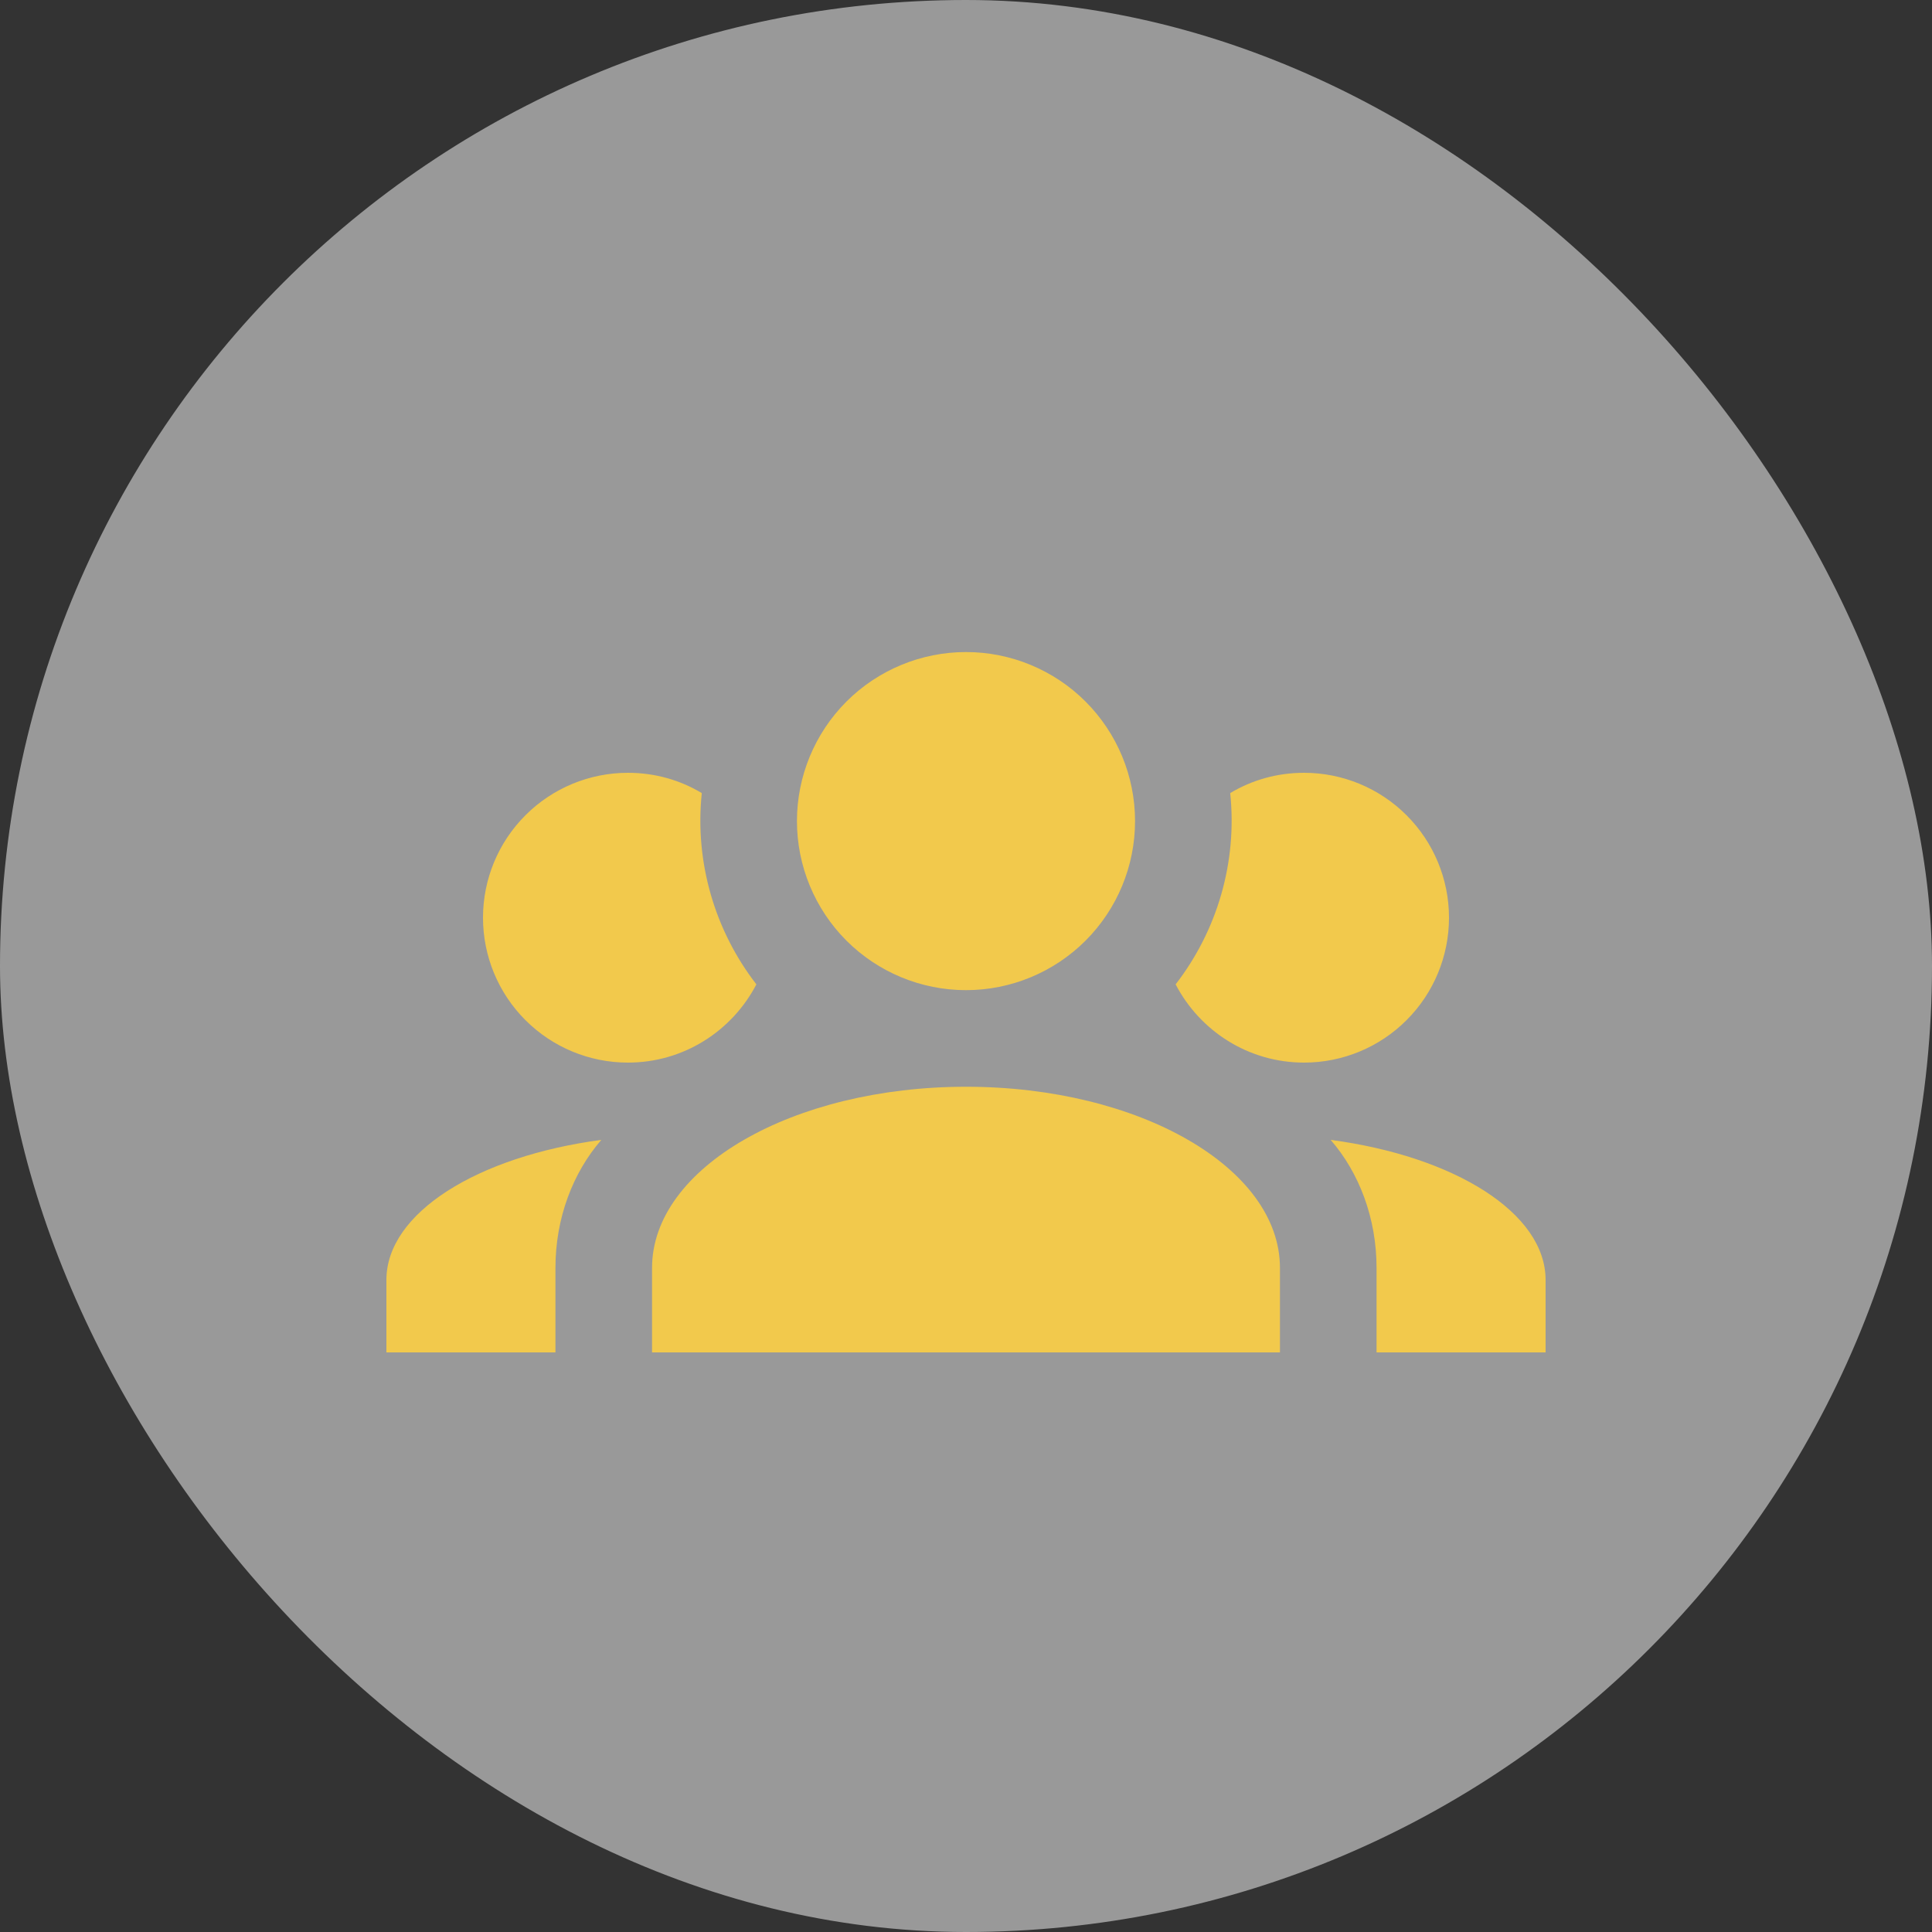
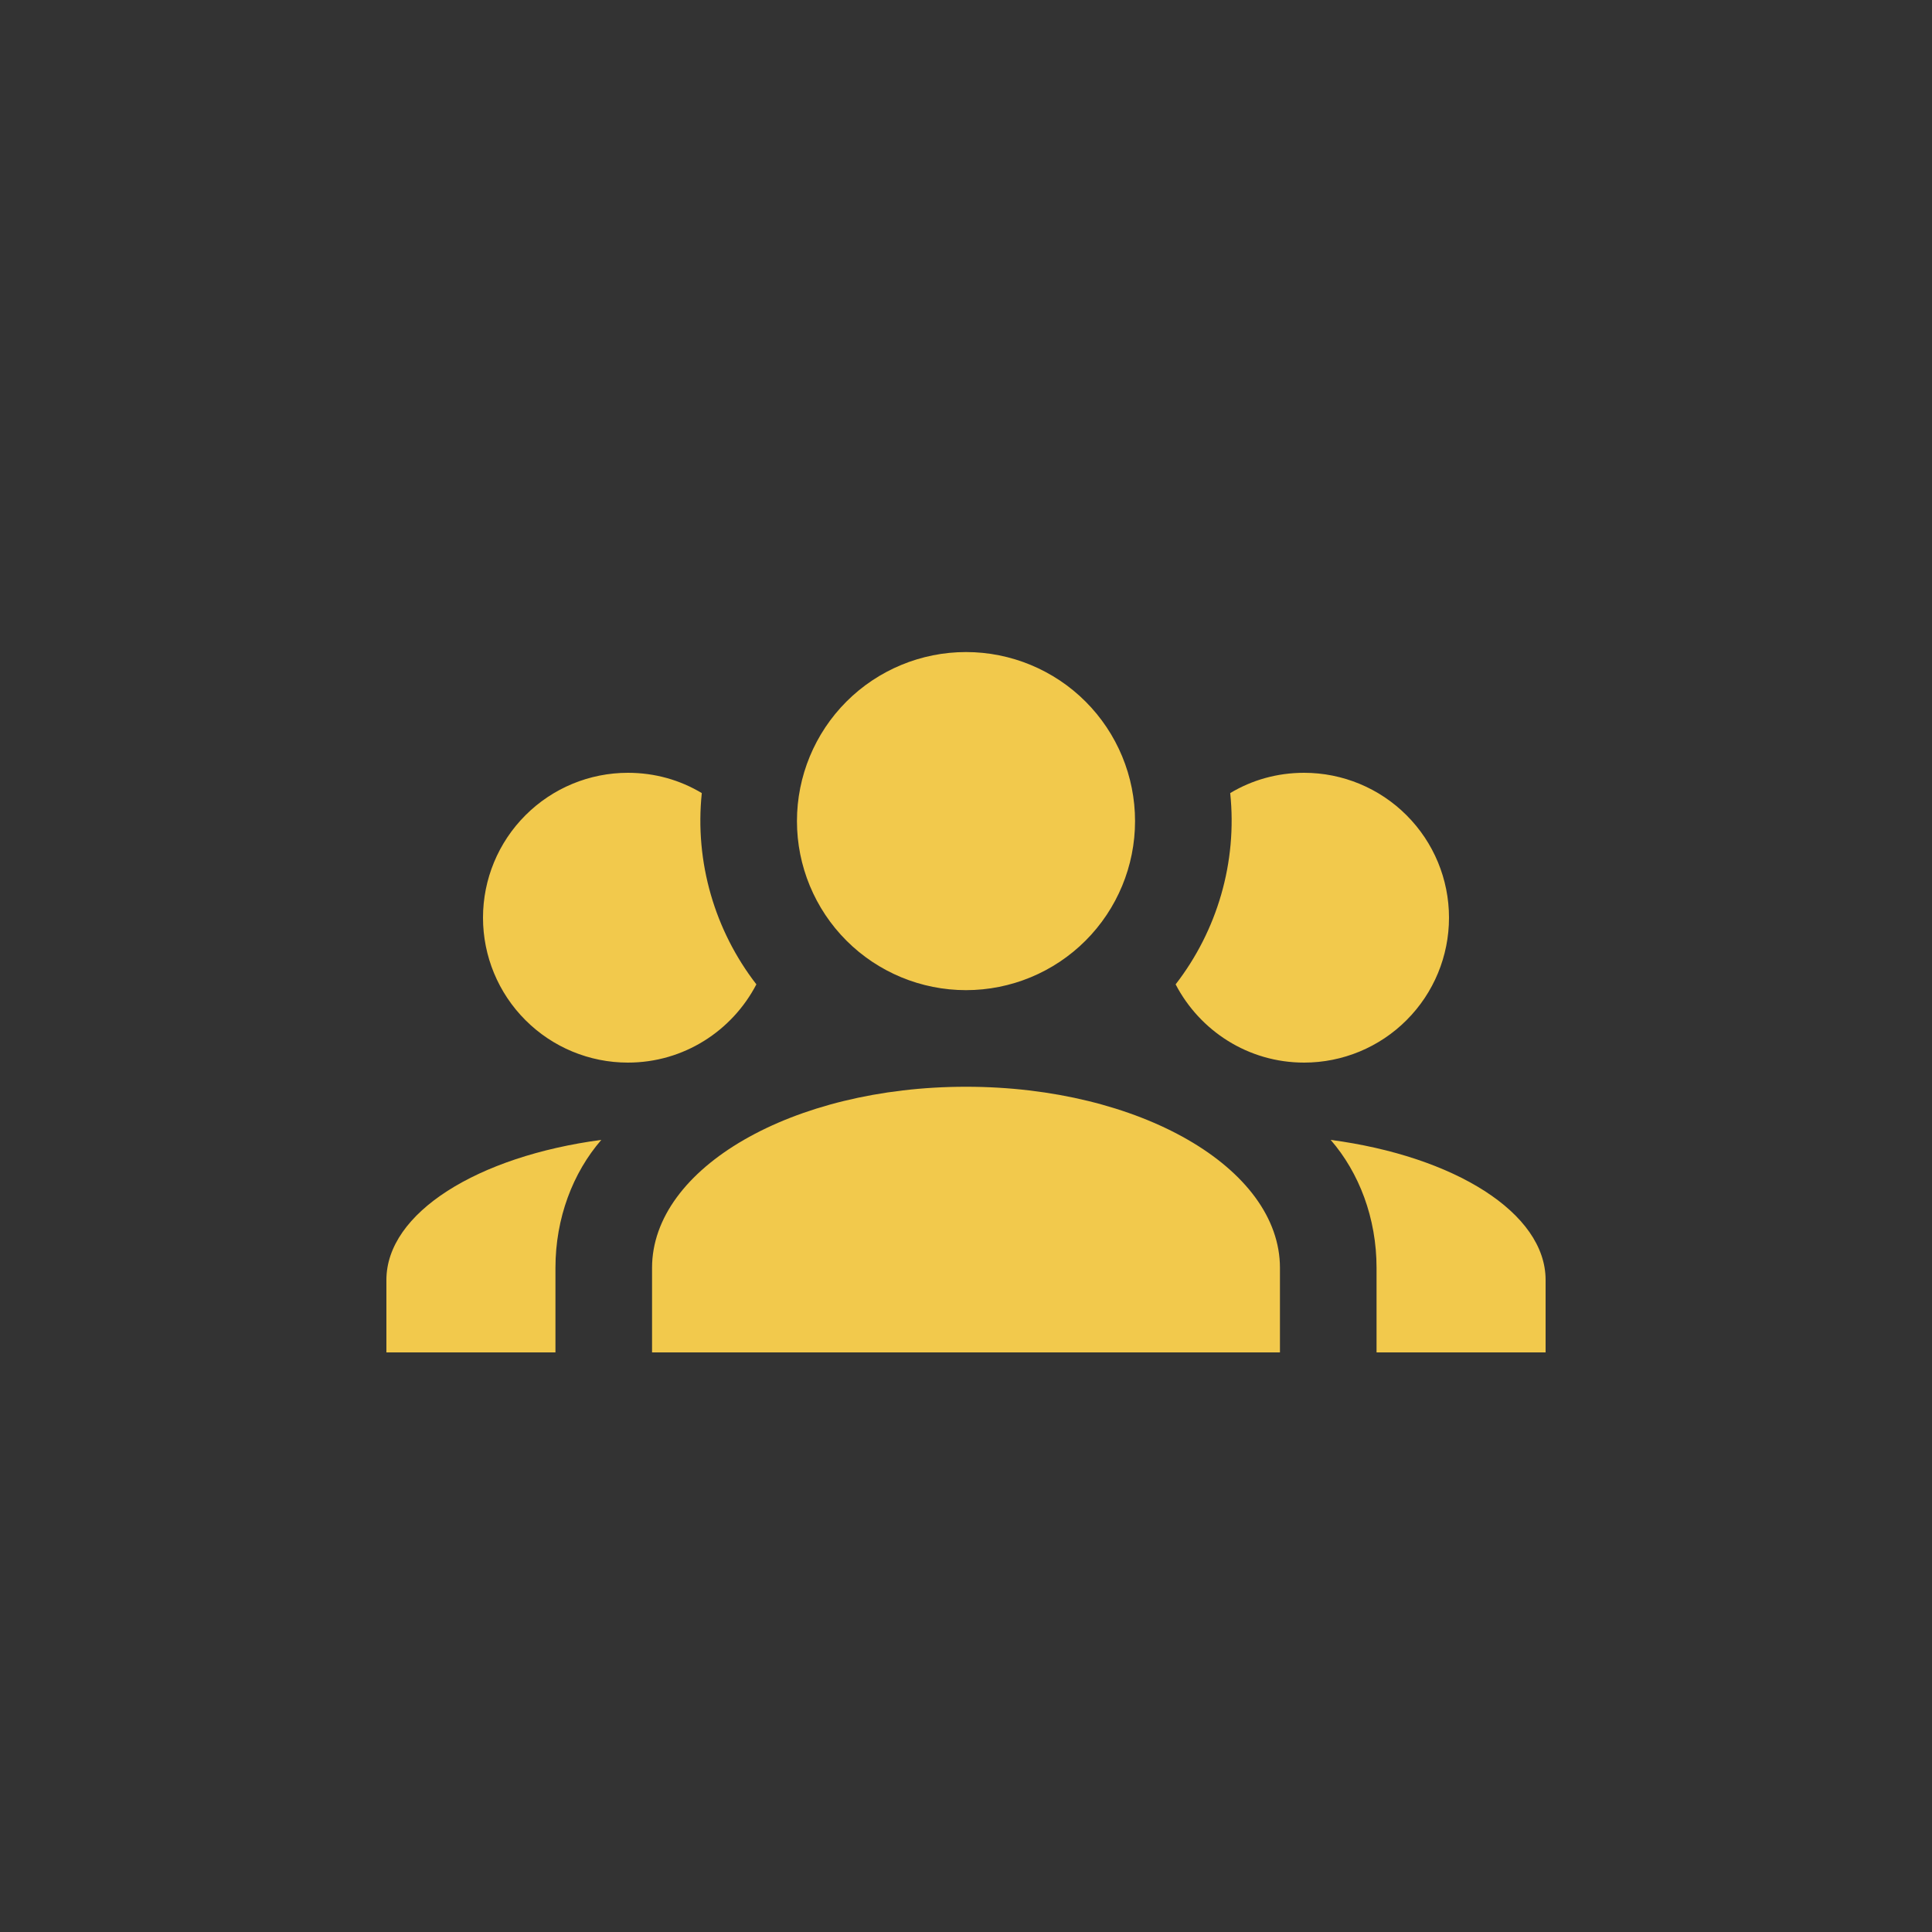
<svg xmlns="http://www.w3.org/2000/svg" width="40" height="40" viewBox="0 0 40 40" fill="none">
  <rect x="0" y="0" width="40" height="40" fill="#333333" stroke="none" />
  <g style="mix-blend-mode:overlay" opacity="0.5">
-     <rect width="40" height="40" rx="20" fill="white" />
-   </g>
+     </g>
  <path d="M20 13.5C20.928 13.5 21.819 13.869 22.475 14.525C23.131 15.181 23.5 16.072 23.5 17C23.5 17.928 23.131 18.819 22.475 19.475C21.819 20.131 20.928 20.5 20 20.5C19.072 20.5 18.181 20.131 17.525 19.475C16.869 18.819 16.5 17.928 16.5 17C16.5 16.072 16.869 15.181 17.525 14.525C18.181 13.869 19.072 13.5 20 13.5V13.5ZM13 16C13.56 16 14.08 16.15 14.53 16.42C14.38 17.85 14.8 19.27 15.66 20.38C15.16 21.34 14.16 22 13 22C12.204 22 11.441 21.684 10.879 21.121C10.316 20.559 10 19.796 10 19C10 18.204 10.316 17.441 10.879 16.879C11.441 16.316 12.204 16 13 16V16ZM27 16C27.796 16 28.559 16.316 29.121 16.879C29.684 17.441 30 18.204 30 19C30 19.796 29.684 20.559 29.121 21.121C28.559 21.684 27.796 22 27 22C25.84 22 24.84 21.34 24.34 20.38C25.2 19.27 25.62 17.85 25.47 16.42C25.92 16.15 26.44 16 27 16ZM13.5 26.25C13.5 24.18 16.41 22.5 20 22.5C23.59 22.5 26.5 24.18 26.5 26.25V28H13.5V26.25ZM8 28V26.5C8 25.11 9.89 23.94 12.45 23.6C11.86 24.28 11.5 25.22 11.5 26.25V28H8ZM32 28H28.5V26.25C28.5 25.22 28.14 24.28 27.55 23.6C30.11 23.94 32 25.11 32 26.5V28Z" fill="#F2C94C" />
</svg>